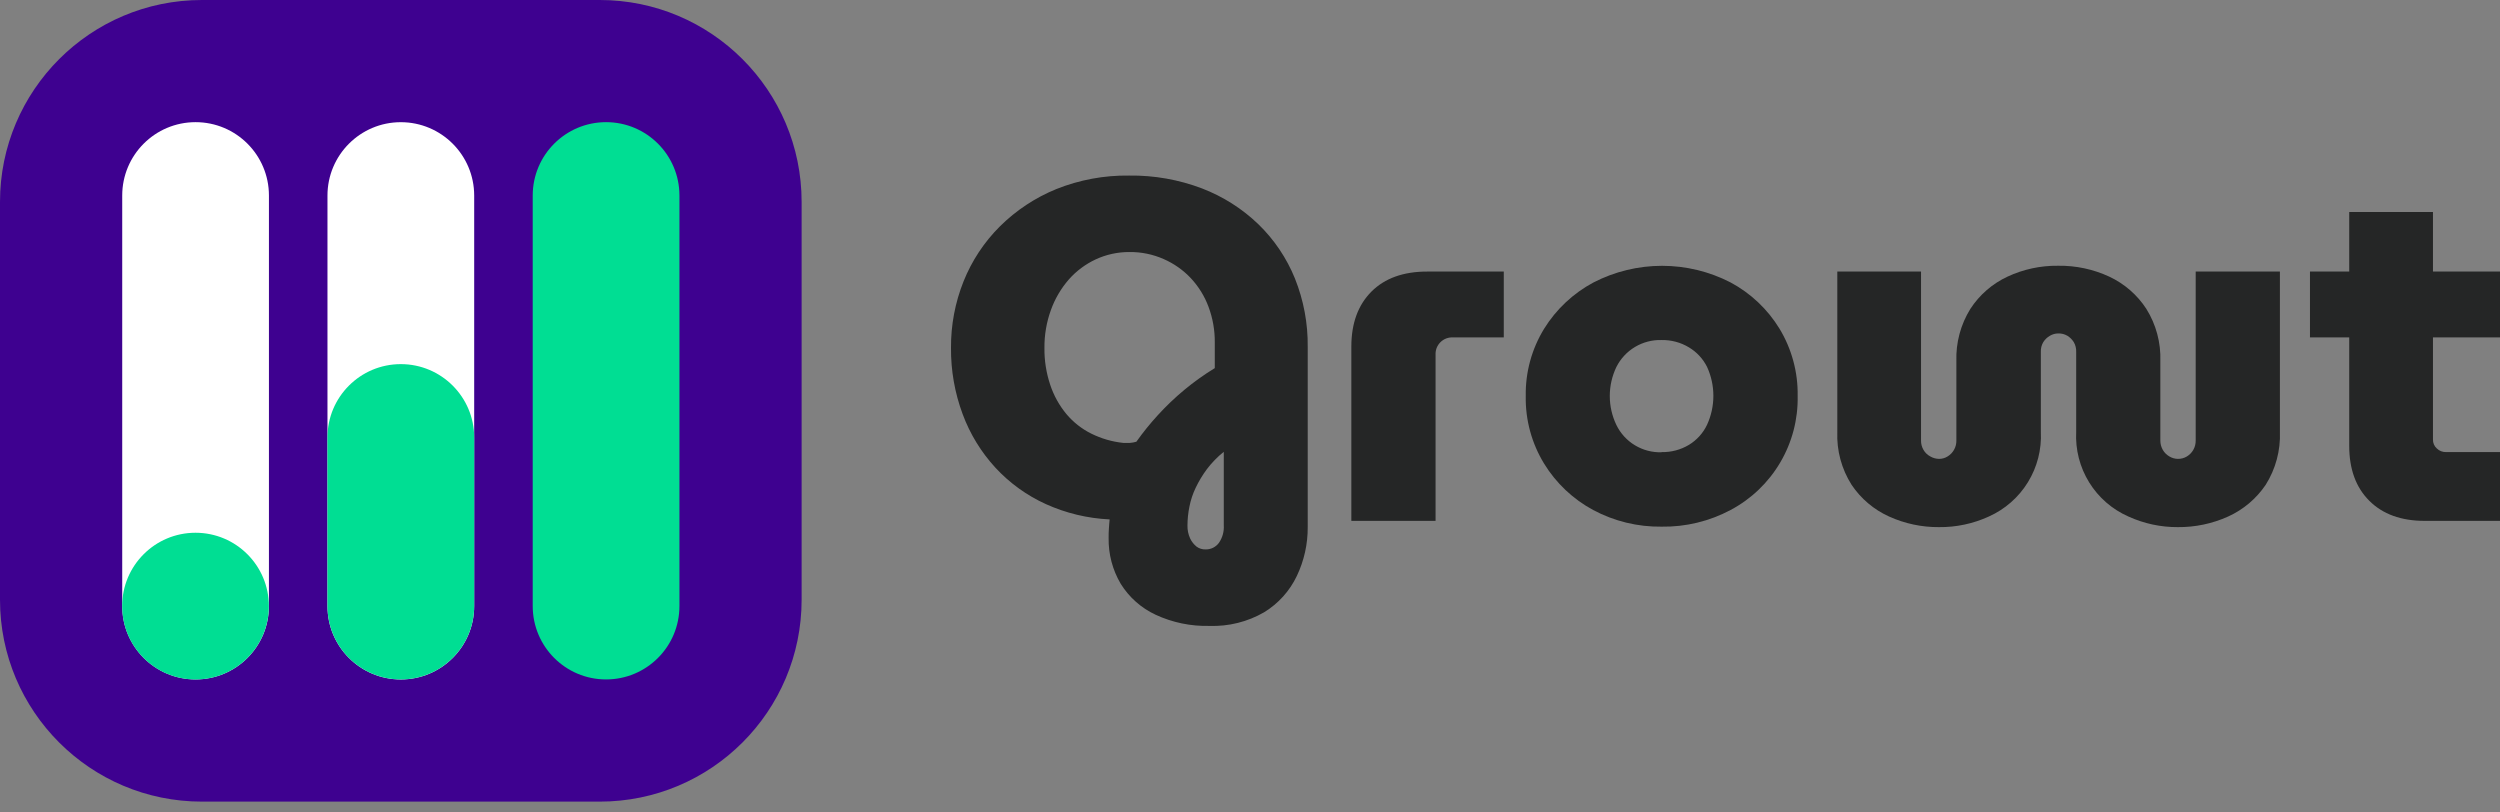
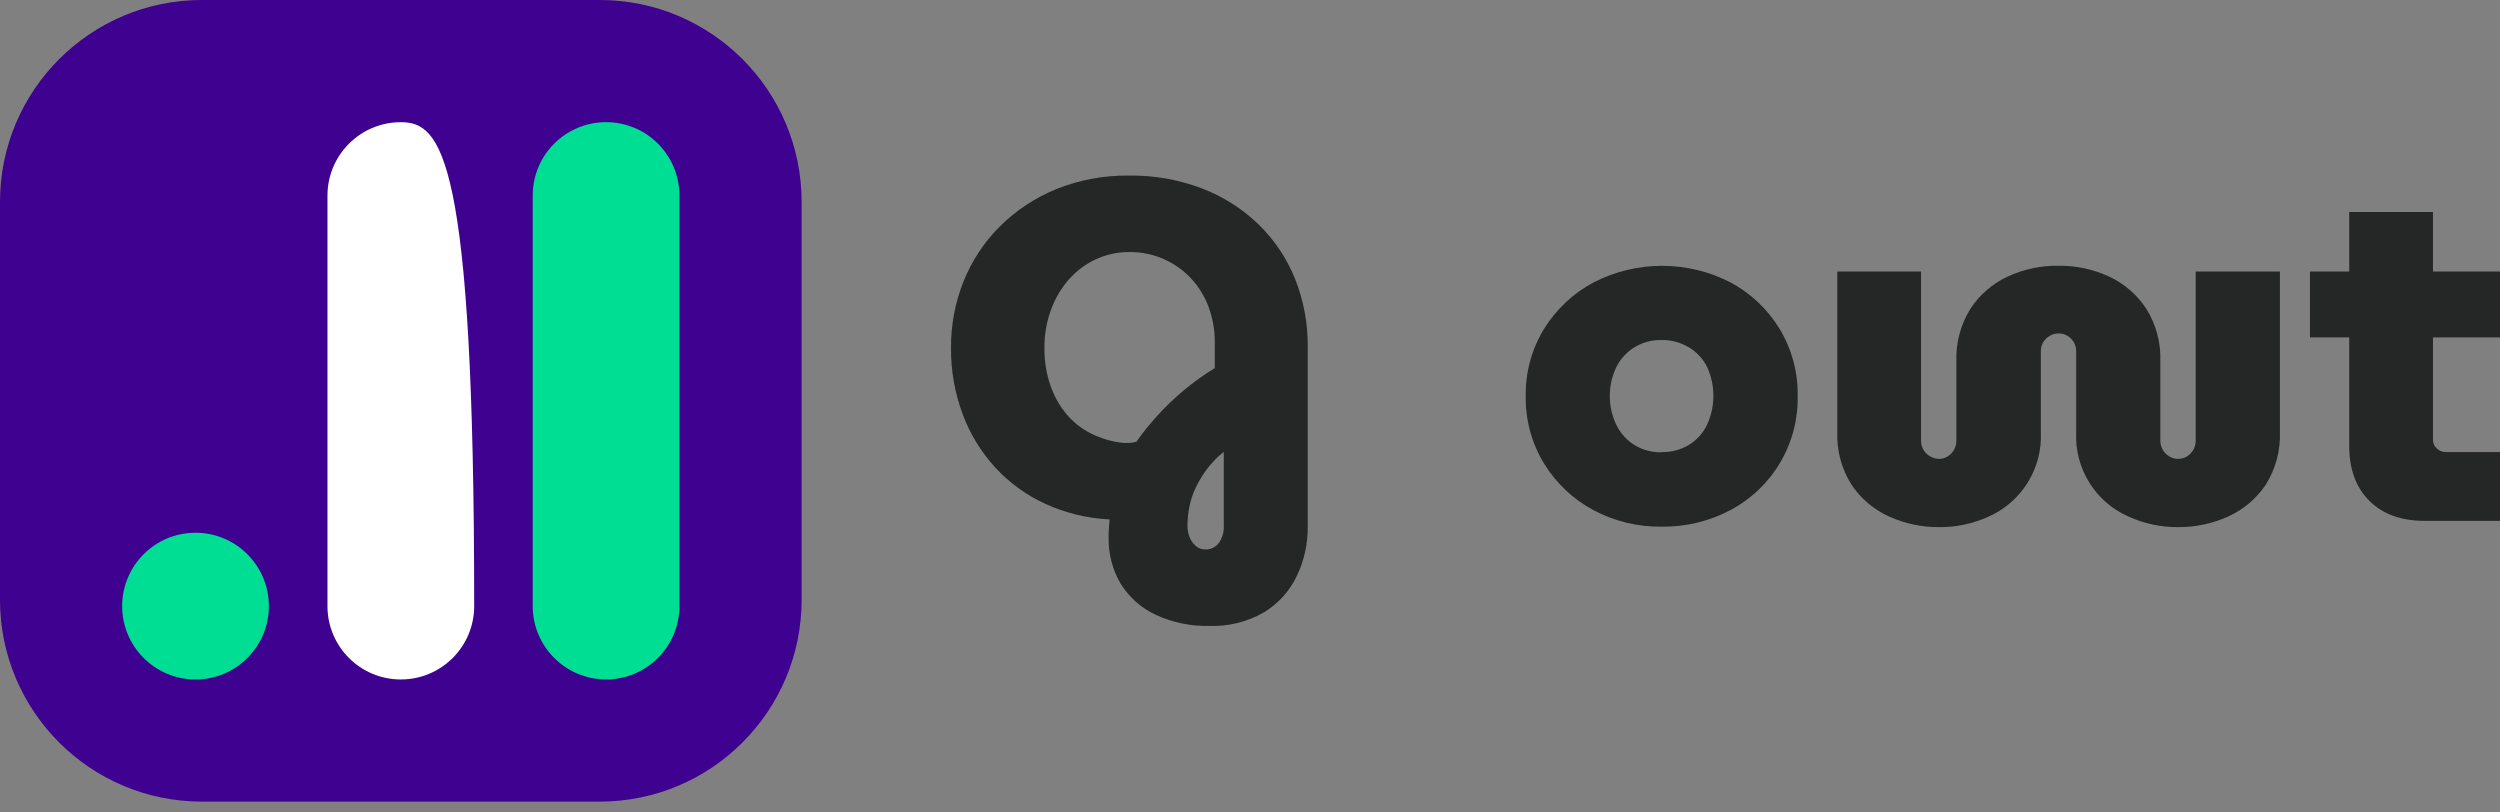
<svg xmlns="http://www.w3.org/2000/svg" width="80" height="26" viewBox="0 0 80 26" fill="none">
  <rect x="0" y="0" width="80" height="26" fill="#808080" stroke="none" />
  <path d="M38.702 20.029C38.108 20.044 37.519 19.922 36.98 19.672C36.519 19.457 36.131 19.113 35.863 18.682C35.6 18.236 35.466 17.727 35.476 17.21C35.476 17.116 35.476 17.022 35.484 16.923C35.492 16.824 35.496 16.724 35.508 16.621C34.802 16.588 34.11 16.422 33.467 16.131C32.858 15.855 32.311 15.46 31.857 14.97C31.396 14.47 31.038 13.885 30.803 13.247C30.552 12.571 30.426 11.855 30.432 11.133C30.427 10.404 30.563 9.68 30.834 9.003C31.098 8.344 31.493 7.746 31.996 7.245C32.513 6.732 33.126 6.326 33.8 6.051C34.541 5.754 35.334 5.607 36.132 5.618C36.928 5.607 37.719 5.747 38.463 6.029C39.135 6.287 39.749 6.676 40.268 7.176C40.774 7.666 41.172 8.257 41.437 8.909C41.716 9.606 41.856 10.351 41.847 11.102V16.863C41.851 17.405 41.732 17.941 41.499 18.43C41.271 18.91 40.907 19.314 40.453 19.592C39.922 19.899 39.315 20.05 38.702 20.029ZM35.946 14.173C36.018 14.173 36.087 14.173 36.154 14.173C36.225 14.168 36.296 14.155 36.364 14.135C36.573 13.84 36.801 13.558 37.045 13.291C37.31 13 37.595 12.728 37.897 12.477C38.205 12.221 38.531 11.988 38.873 11.78V10.963C38.877 10.571 38.809 10.183 38.672 9.816C38.546 9.477 38.354 9.167 38.107 8.902C37.862 8.642 37.567 8.434 37.24 8.291C36.894 8.138 36.521 8.061 36.143 8.065C35.77 8.063 35.401 8.143 35.063 8.3C34.735 8.453 34.442 8.671 34.203 8.942C33.953 9.229 33.758 9.56 33.63 9.918C33.488 10.308 33.418 10.72 33.422 11.135C33.417 11.534 33.48 11.932 33.606 12.311C33.719 12.654 33.895 12.973 34.126 13.251C34.346 13.512 34.617 13.726 34.923 13.877C35.244 14.036 35.59 14.136 35.946 14.173ZM38.579 17.581C38.661 17.583 38.743 17.565 38.817 17.529C38.891 17.492 38.956 17.439 39.005 17.372C39.119 17.207 39.174 17.008 39.161 16.807V14.458C38.958 14.62 38.776 14.807 38.619 15.015C38.482 15.2 38.363 15.397 38.264 15.604C38.171 15.796 38.103 16 38.062 16.209C38.021 16.408 38 16.61 37.999 16.813C37.995 16.958 38.025 17.101 38.085 17.232C38.133 17.334 38.205 17.424 38.294 17.495C38.376 17.554 38.477 17.585 38.579 17.581Z" fill="#252626" />
-   <path d="M43.243 16.668V11.091C43.243 10.348 43.457 9.761 43.885 9.332C44.313 8.903 44.909 8.689 45.673 8.69H48.121V10.797H46.495C46.421 10.793 46.347 10.805 46.278 10.831C46.208 10.858 46.145 10.899 46.093 10.951C46.04 11.004 45.999 11.067 45.972 11.136C45.946 11.206 45.934 11.28 45.938 11.354V16.668H43.243Z" fill="#252626" />
  <path d="M53.171 16.853C52.407 16.863 51.653 16.68 50.979 16.319C50.336 15.972 49.795 15.461 49.413 14.839C49.014 14.187 48.809 13.435 48.824 12.671C48.811 11.912 49.015 11.165 49.413 10.518C49.8 9.894 50.345 9.383 50.993 9.038C51.671 8.688 52.423 8.506 53.185 8.506C53.948 8.506 54.7 8.688 55.378 9.038C56.022 9.383 56.563 9.894 56.944 10.518C57.337 11.167 57.538 11.913 57.525 12.671C57.54 13.418 57.347 14.155 56.968 14.798C56.59 15.442 56.039 15.969 55.38 16.319C54.701 16.681 53.941 16.865 53.171 16.853ZM53.171 14.467C53.479 14.474 53.782 14.393 54.045 14.236C54.298 14.082 54.5 13.859 54.626 13.592C54.759 13.302 54.828 12.986 54.828 12.667C54.828 12.347 54.759 12.031 54.626 11.741C54.496 11.481 54.295 11.264 54.045 11.115C53.782 10.956 53.479 10.876 53.171 10.881C52.873 10.872 52.577 10.949 52.321 11.102C52.064 11.255 51.857 11.478 51.723 11.746C51.585 12.035 51.513 12.351 51.513 12.671C51.513 12.992 51.585 13.308 51.723 13.597C51.854 13.867 52.06 14.094 52.318 14.249C52.575 14.404 52.871 14.482 53.171 14.472V14.467Z" fill="#252626" />
  <path d="M62.047 16.868C61.496 16.872 60.952 16.756 60.451 16.529C59.964 16.309 59.548 15.957 59.251 15.514C58.93 15.008 58.77 14.416 58.794 13.818V8.69H61.473V14.095C61.471 14.201 61.498 14.306 61.552 14.397C61.603 14.485 61.678 14.557 61.768 14.605C61.852 14.655 61.948 14.682 62.047 14.684C62.145 14.685 62.242 14.658 62.325 14.605C62.409 14.553 62.478 14.482 62.527 14.397C62.58 14.305 62.606 14.201 62.604 14.095V11.556C62.585 10.966 62.741 10.383 63.053 9.882C63.344 9.435 63.755 9.078 64.239 8.853C64.745 8.616 65.298 8.497 65.857 8.504C66.423 8.495 66.984 8.614 67.498 8.853C67.981 9.079 68.391 9.435 68.682 9.882C68.995 10.383 69.151 10.966 69.131 11.556V14.095C69.13 14.201 69.157 14.305 69.21 14.397C69.26 14.483 69.332 14.555 69.418 14.605C69.5 14.655 69.593 14.682 69.689 14.684C69.793 14.686 69.895 14.659 69.983 14.605C70.067 14.553 70.136 14.482 70.185 14.397C70.238 14.305 70.264 14.201 70.262 14.095V8.69H72.957V13.818C72.98 14.416 72.821 15.007 72.502 15.514C72.203 15.957 71.787 16.308 71.3 16.529C70.795 16.757 70.245 16.873 69.691 16.868C69.145 16.871 68.606 16.755 68.11 16.529C67.589 16.3 67.15 15.918 66.852 15.434C66.553 14.949 66.409 14.386 66.438 13.818V11.262C66.442 11.152 66.416 11.043 66.361 10.948C66.31 10.867 66.241 10.797 66.159 10.746C66.07 10.693 65.968 10.667 65.865 10.67C65.769 10.67 65.675 10.697 65.594 10.746C65.509 10.796 65.437 10.865 65.385 10.948C65.329 11.043 65.302 11.152 65.307 11.262V13.818C65.335 14.384 65.191 14.947 64.894 15.43C64.597 15.914 64.16 16.297 63.642 16.529C63.142 16.758 62.597 16.874 62.047 16.868Z" fill="#252626" />
  <path d="M73.919 10.796V8.69H80.008V10.796H73.919ZM77.591 16.668C76.837 16.668 76.245 16.453 75.817 16.024C75.388 15.597 75.175 15.009 75.175 14.267V6.784H77.855V14.065C77.853 14.119 77.864 14.172 77.885 14.222C77.906 14.271 77.938 14.315 77.978 14.351C78.057 14.428 78.163 14.469 78.273 14.467H80.008V16.668H77.591Z" fill="#252626" />
  <path d="M19.191 0H6.462C2.893 0 0 2.893 0 6.462V19.191C0 22.759 2.893 25.652 6.462 25.652H19.191C22.759 25.652 25.652 22.759 25.652 19.191V6.462C25.652 2.893 22.759 0 19.191 0Z" fill="#3E0190" />
-   <path d="M3.911 6.257L3.911 19.394C3.911 20.691 4.962 21.742 6.258 21.742C7.555 21.742 8.606 20.691 8.606 19.394V6.257C8.606 4.96 7.555 3.909 6.258 3.909C4.962 3.909 3.911 4.96 3.911 6.257Z" fill="white" />
-   <path d="M10.479 6.258L10.479 19.396C10.479 20.692 11.53 21.743 12.826 21.743C14.123 21.743 15.174 20.692 15.174 19.396V6.258C15.174 4.962 14.123 3.91 12.826 3.91C11.53 3.91 10.479 4.962 10.479 6.258Z" fill="white" />
-   <path d="M10.479 13.999V19.394C10.479 20.691 11.53 21.742 12.826 21.742C14.123 21.742 15.174 20.691 15.174 19.394V13.999C15.174 12.703 14.123 11.652 12.826 11.652C11.53 11.652 10.479 12.703 10.479 13.999Z" fill="#00DE93" />
+   <path d="M10.479 6.258L10.479 19.396C10.479 20.692 11.53 21.743 12.826 21.743C14.123 21.743 15.174 20.692 15.174 19.396C15.174 4.962 14.123 3.91 12.826 3.91C11.53 3.91 10.479 4.962 10.479 6.258Z" fill="white" />
  <path d="M6.256 17.048C4.96 17.048 3.909 18.099 3.909 19.396C3.909 20.692 4.96 21.743 6.256 21.743C7.553 21.743 8.604 20.692 8.604 19.396C8.604 18.099 7.553 17.048 6.256 17.048Z" fill="#00DE93" />
  <path d="M17.047 6.257V19.394C17.047 20.691 18.098 21.742 19.394 21.742C20.691 21.742 21.742 20.691 21.742 19.394V6.257C21.742 4.96 20.691 3.909 19.394 3.909C18.098 3.909 17.047 4.96 17.047 6.257Z" fill="#00DE93" />
</svg>